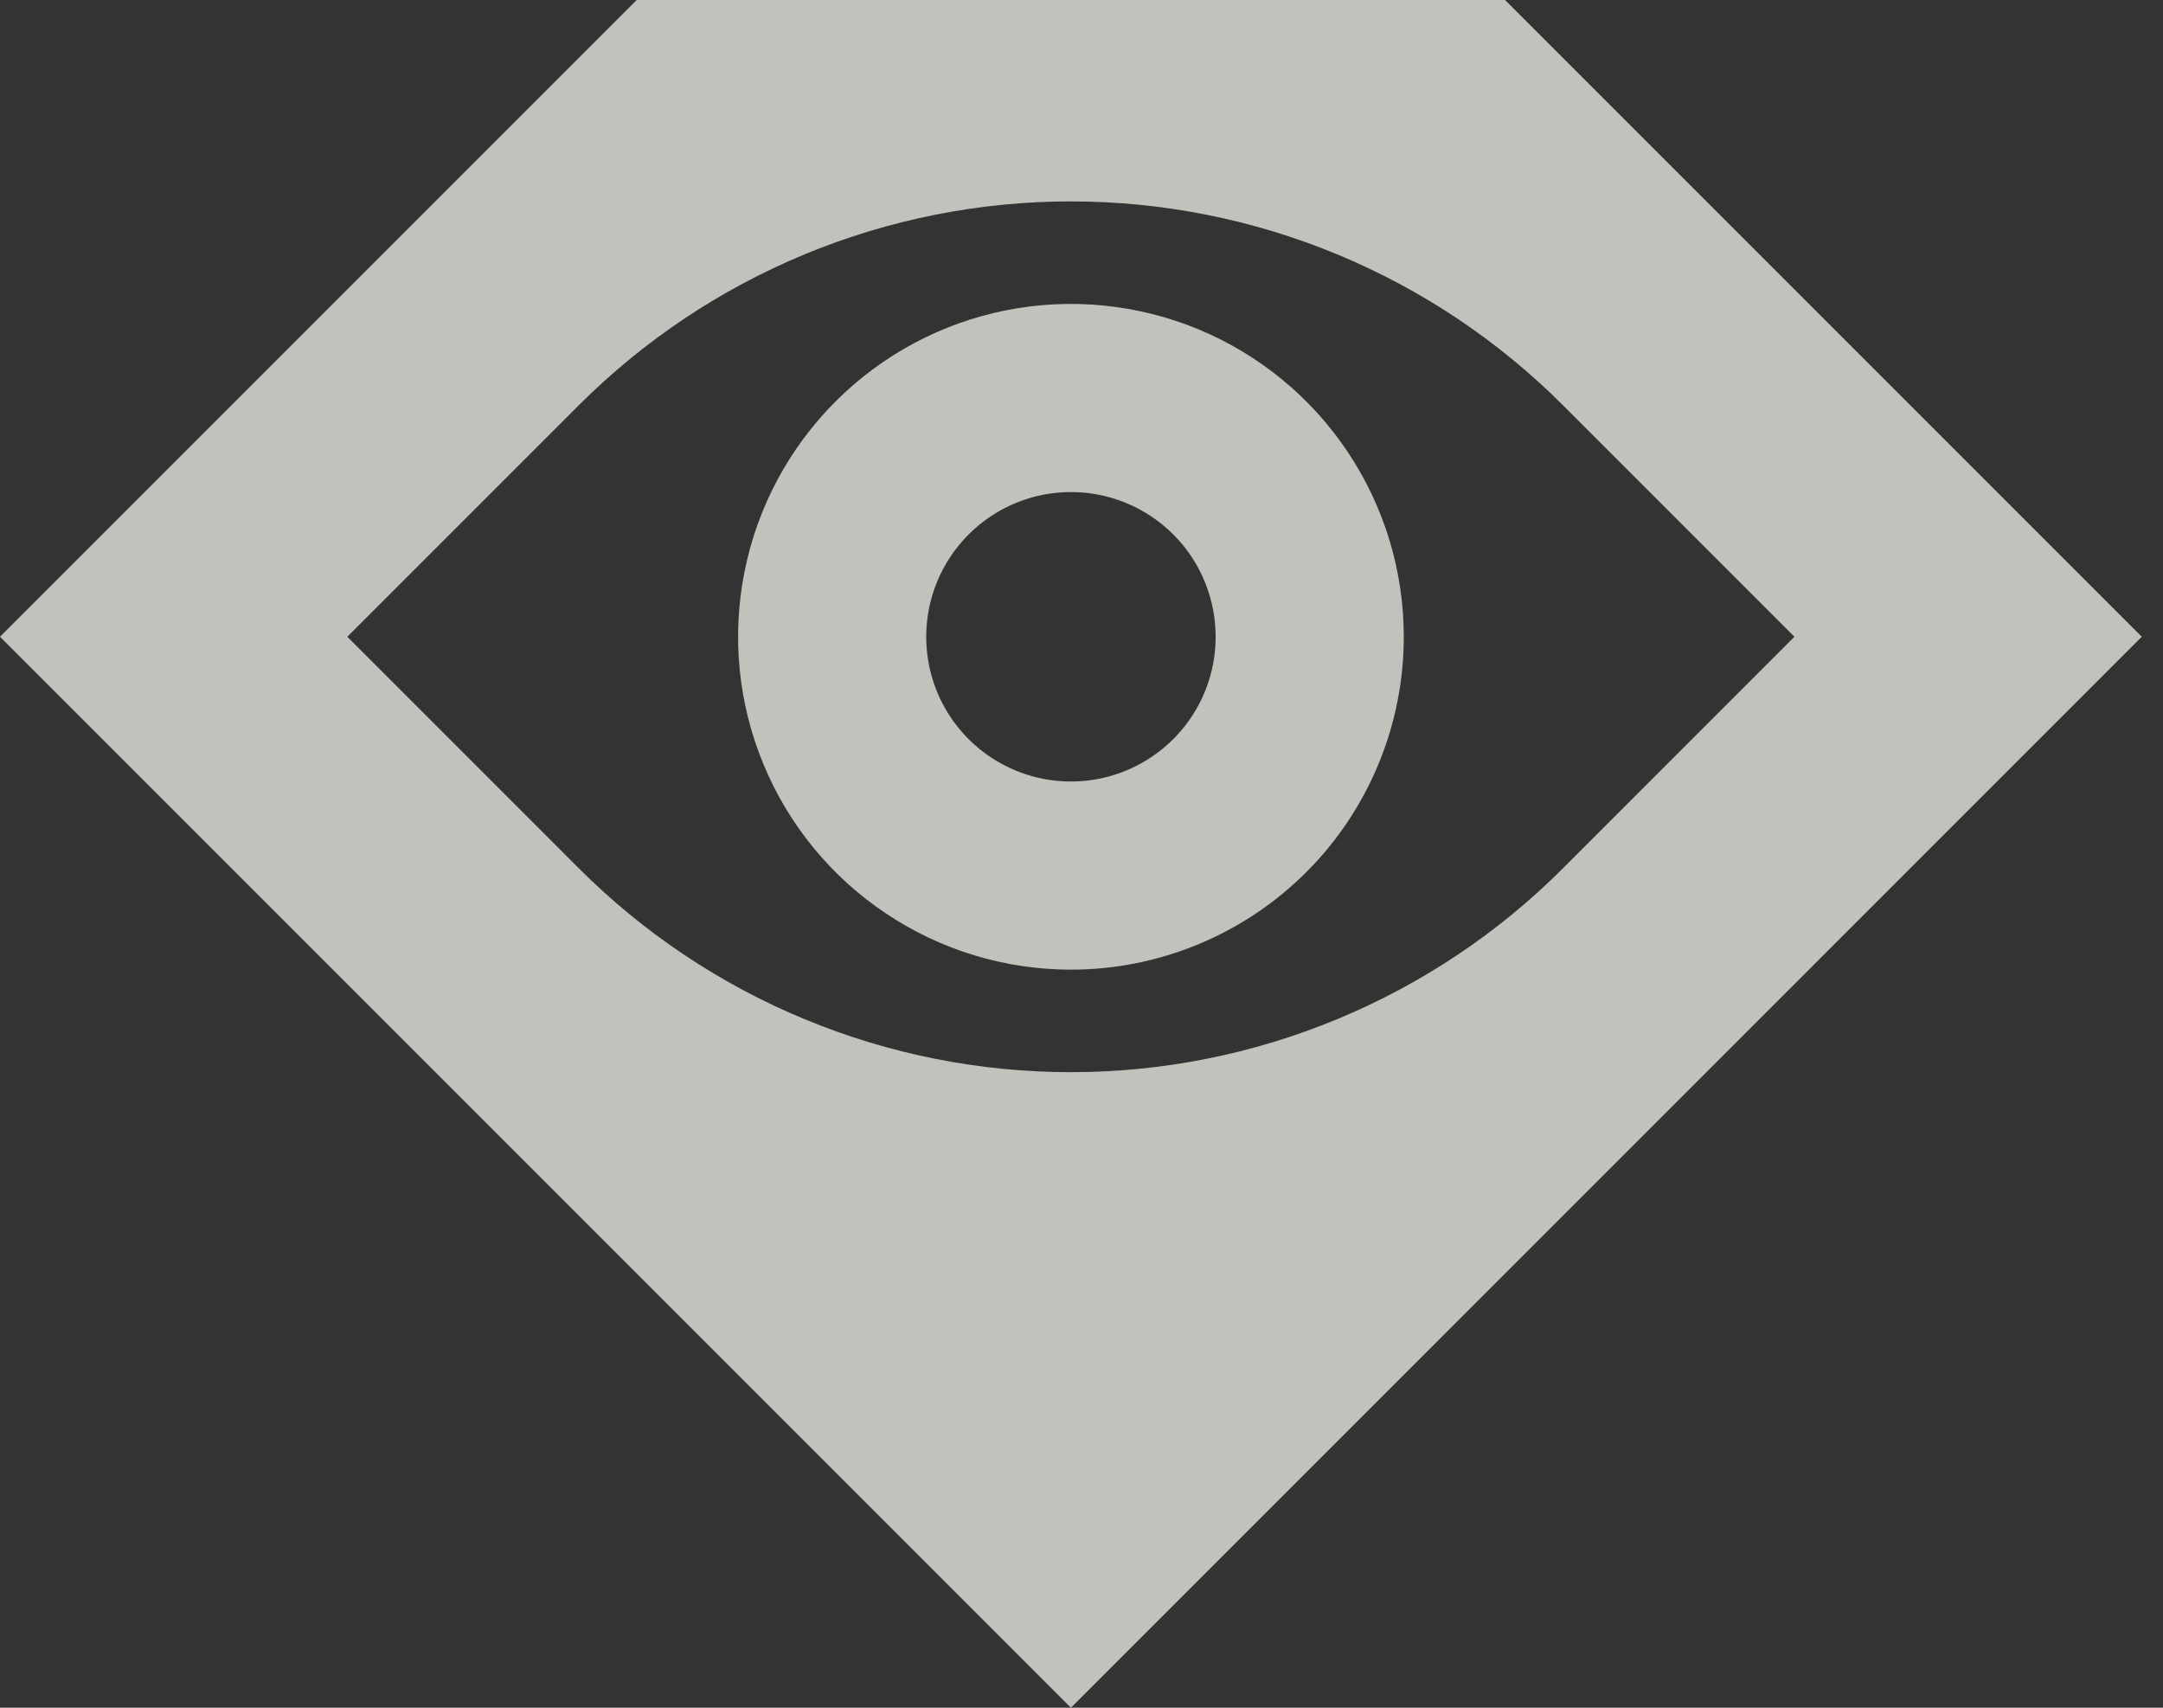
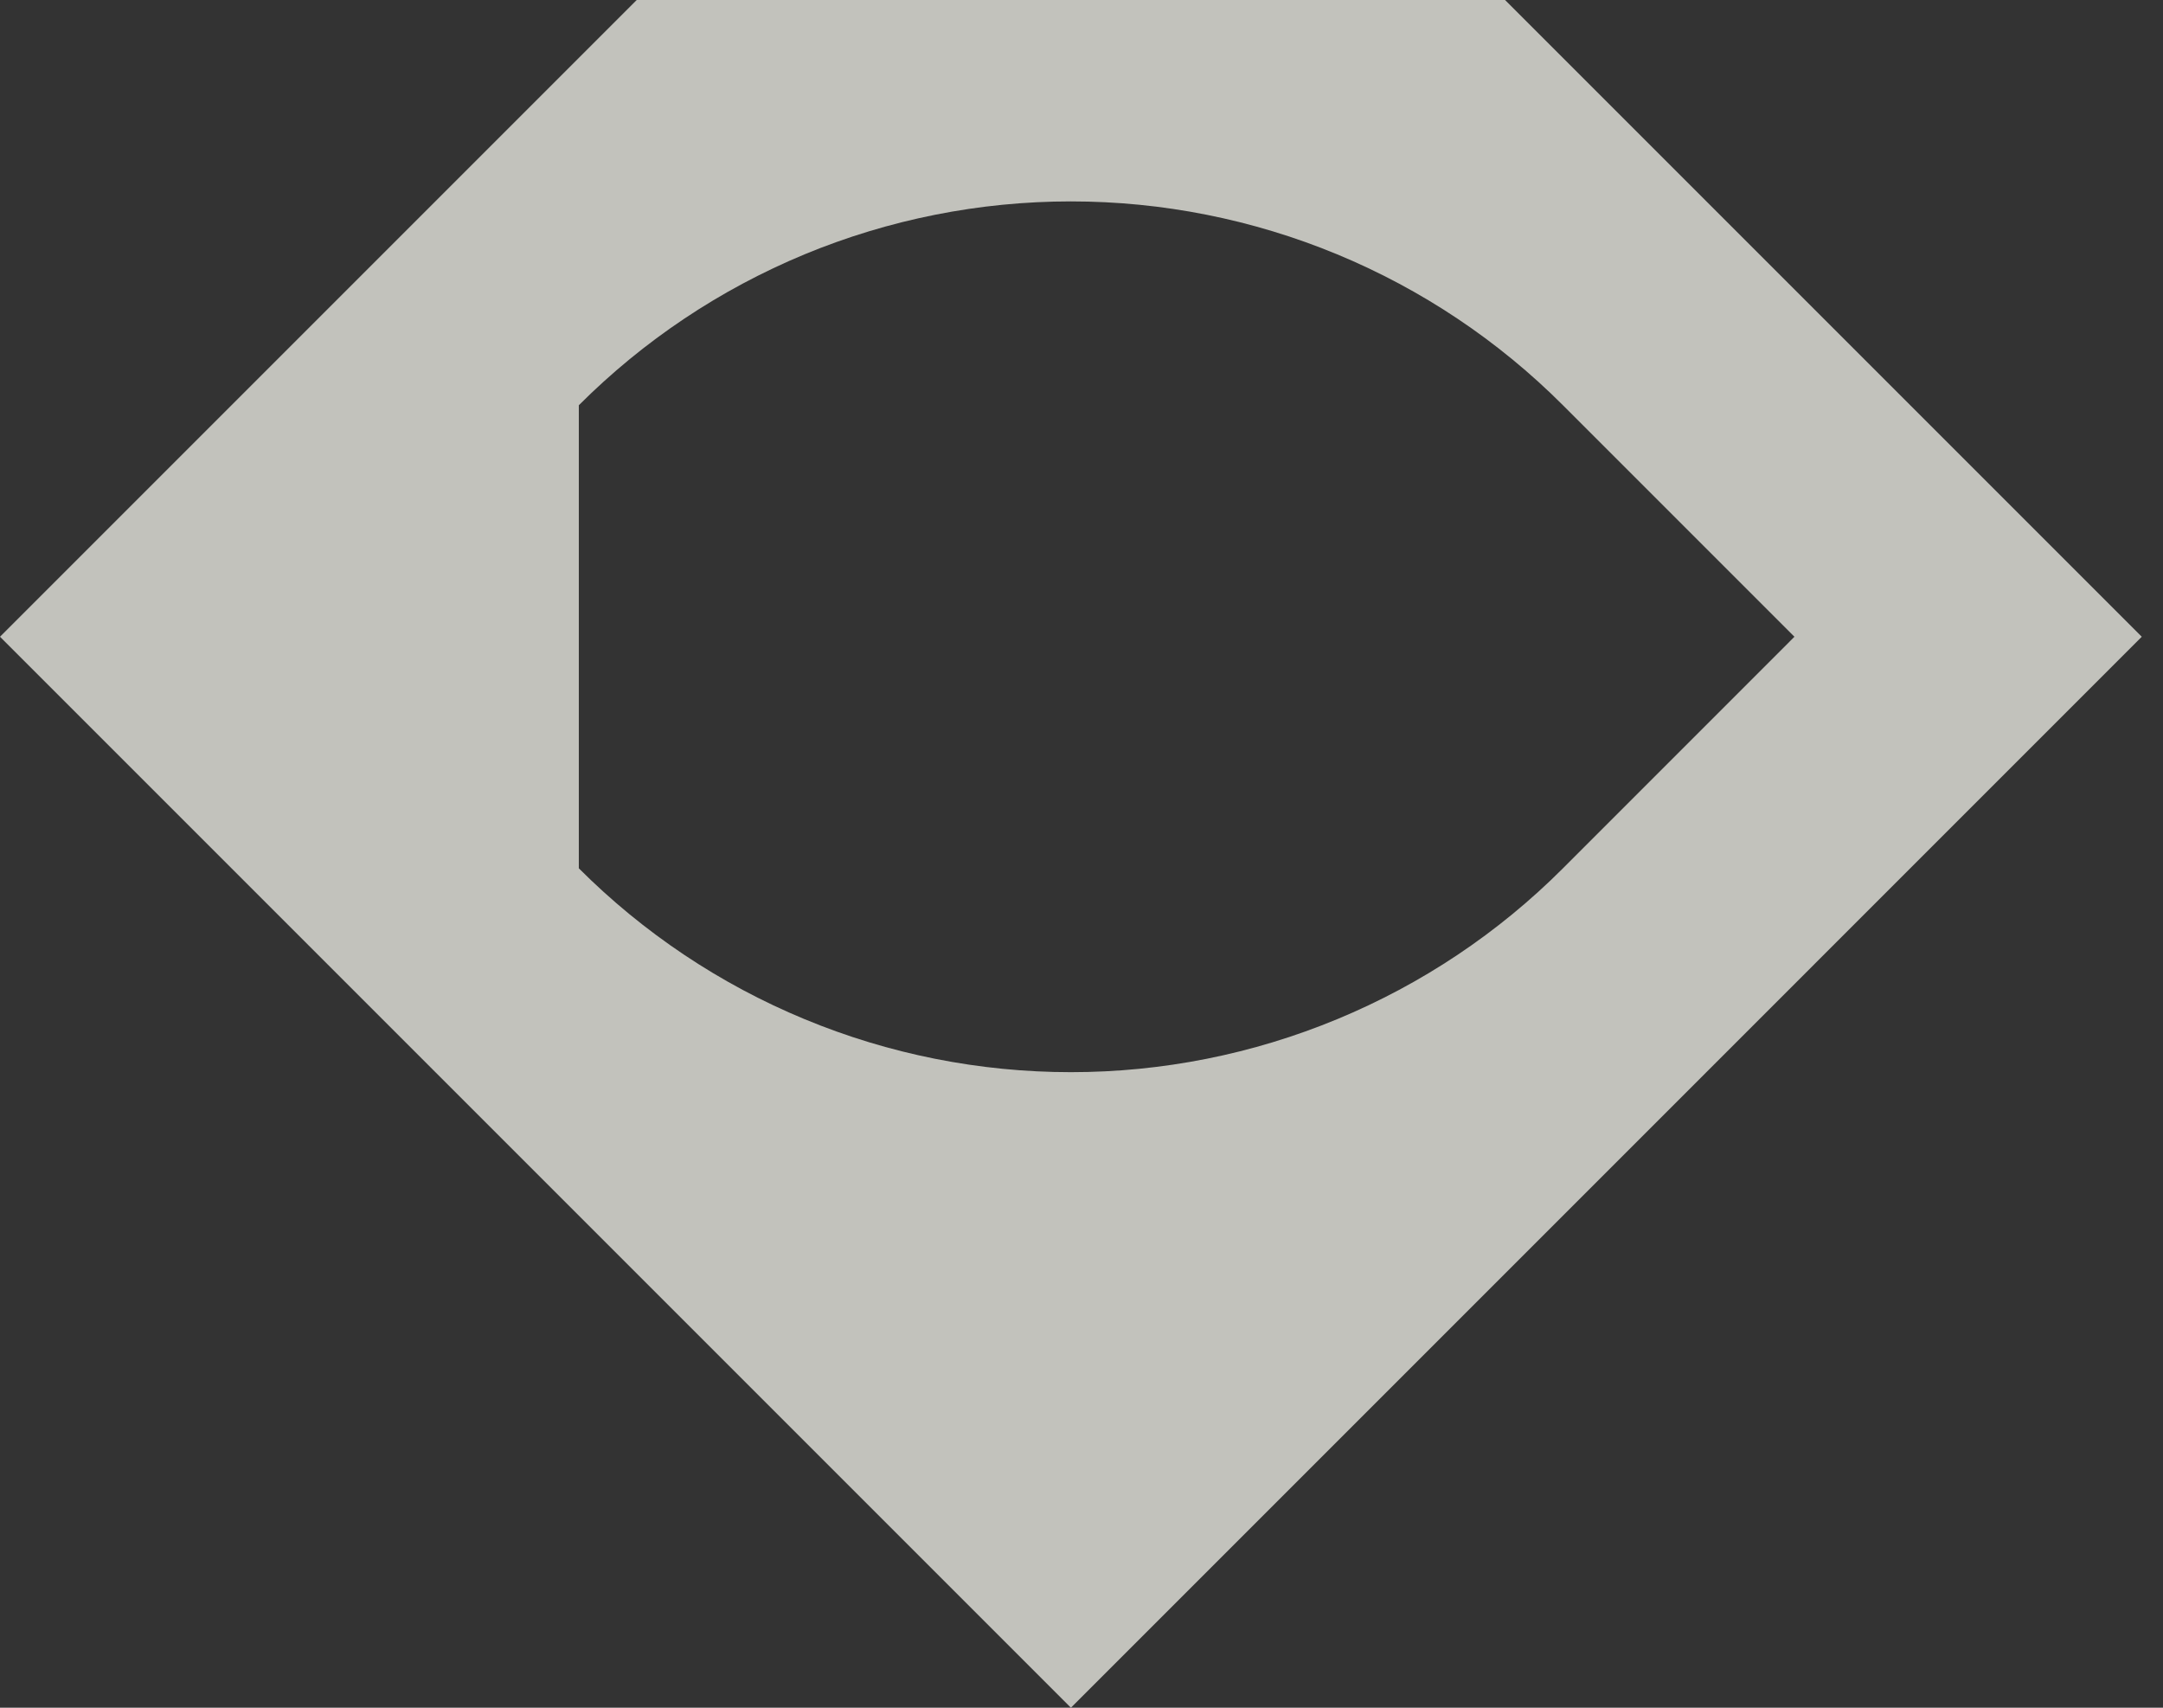
<svg xmlns="http://www.w3.org/2000/svg" width="38" height="30" viewBox="0 0 38 30" fill="none">
  <rect x="0" y="0" width="38" height="30" fill="#333333" stroke="none" />
  <g opacity="0.7">
-     <path fill-rule="evenodd" clip-rule="evenodd" d="M18.814 17.034C17.658 17.034 16.527 16.691 15.566 16.048C14.604 15.406 13.854 14.493 13.412 13.424C12.969 12.356 12.854 11.18 13.079 10.046C13.305 8.911 13.862 7.869 14.68 7.052C15.497 6.234 16.539 5.677 17.674 5.451C18.808 5.226 19.983 5.342 21.052 5.784C22.12 6.227 23.034 6.976 23.676 7.938C24.319 8.899 24.662 10.03 24.662 11.186C24.662 12.737 24.046 14.225 22.949 15.321C21.852 16.418 20.365 17.034 18.814 17.034ZM16.272 11.186C16.272 11.689 16.421 12.181 16.7 12.599C16.98 13.017 17.377 13.343 17.841 13.535C18.306 13.728 18.817 13.778 19.31 13.68C19.803 13.582 20.256 13.34 20.612 12.984C20.968 12.629 21.21 12.176 21.308 11.682C21.406 11.189 21.355 10.678 21.163 10.213C20.971 9.749 20.645 9.352 20.227 9.073C19.809 8.793 19.317 8.644 18.814 8.644C18.14 8.644 17.493 8.912 17.017 9.389C16.54 9.866 16.272 10.512 16.272 11.186Z" fill="#FFFFF7" />
-     <path fill-rule="evenodd" clip-rule="evenodd" d="M0 11.186L11.186 0H26.441L37.627 11.186L18.814 30L0 11.186ZM27.458 7.119C26.323 5.983 24.975 5.083 23.492 4.468C22.009 3.854 20.419 3.538 18.814 3.538C17.208 3.538 15.618 3.854 14.135 4.468C12.652 5.083 11.305 5.983 10.169 7.119L6.102 11.186L10.169 15.254C11.305 16.39 12.652 17.29 14.135 17.904C15.618 18.519 17.208 18.835 18.814 18.835C20.419 18.835 22.009 18.519 23.492 17.904C24.975 17.29 26.323 16.39 27.458 15.254L31.525 11.186L27.458 7.119Z" fill="#FFFFF7" />
+     <path fill-rule="evenodd" clip-rule="evenodd" d="M0 11.186L11.186 0H26.441L37.627 11.186L18.814 30L0 11.186ZM27.458 7.119C26.323 5.983 24.975 5.083 23.492 4.468C22.009 3.854 20.419 3.538 18.814 3.538C17.208 3.538 15.618 3.854 14.135 4.468C12.652 5.083 11.305 5.983 10.169 7.119L10.169 15.254C11.305 16.39 12.652 17.29 14.135 17.904C15.618 18.519 17.208 18.835 18.814 18.835C20.419 18.835 22.009 18.519 23.492 17.904C24.975 17.29 26.323 16.39 27.458 15.254L31.525 11.186L27.458 7.119Z" fill="#FFFFF7" />
  </g>
</svg>